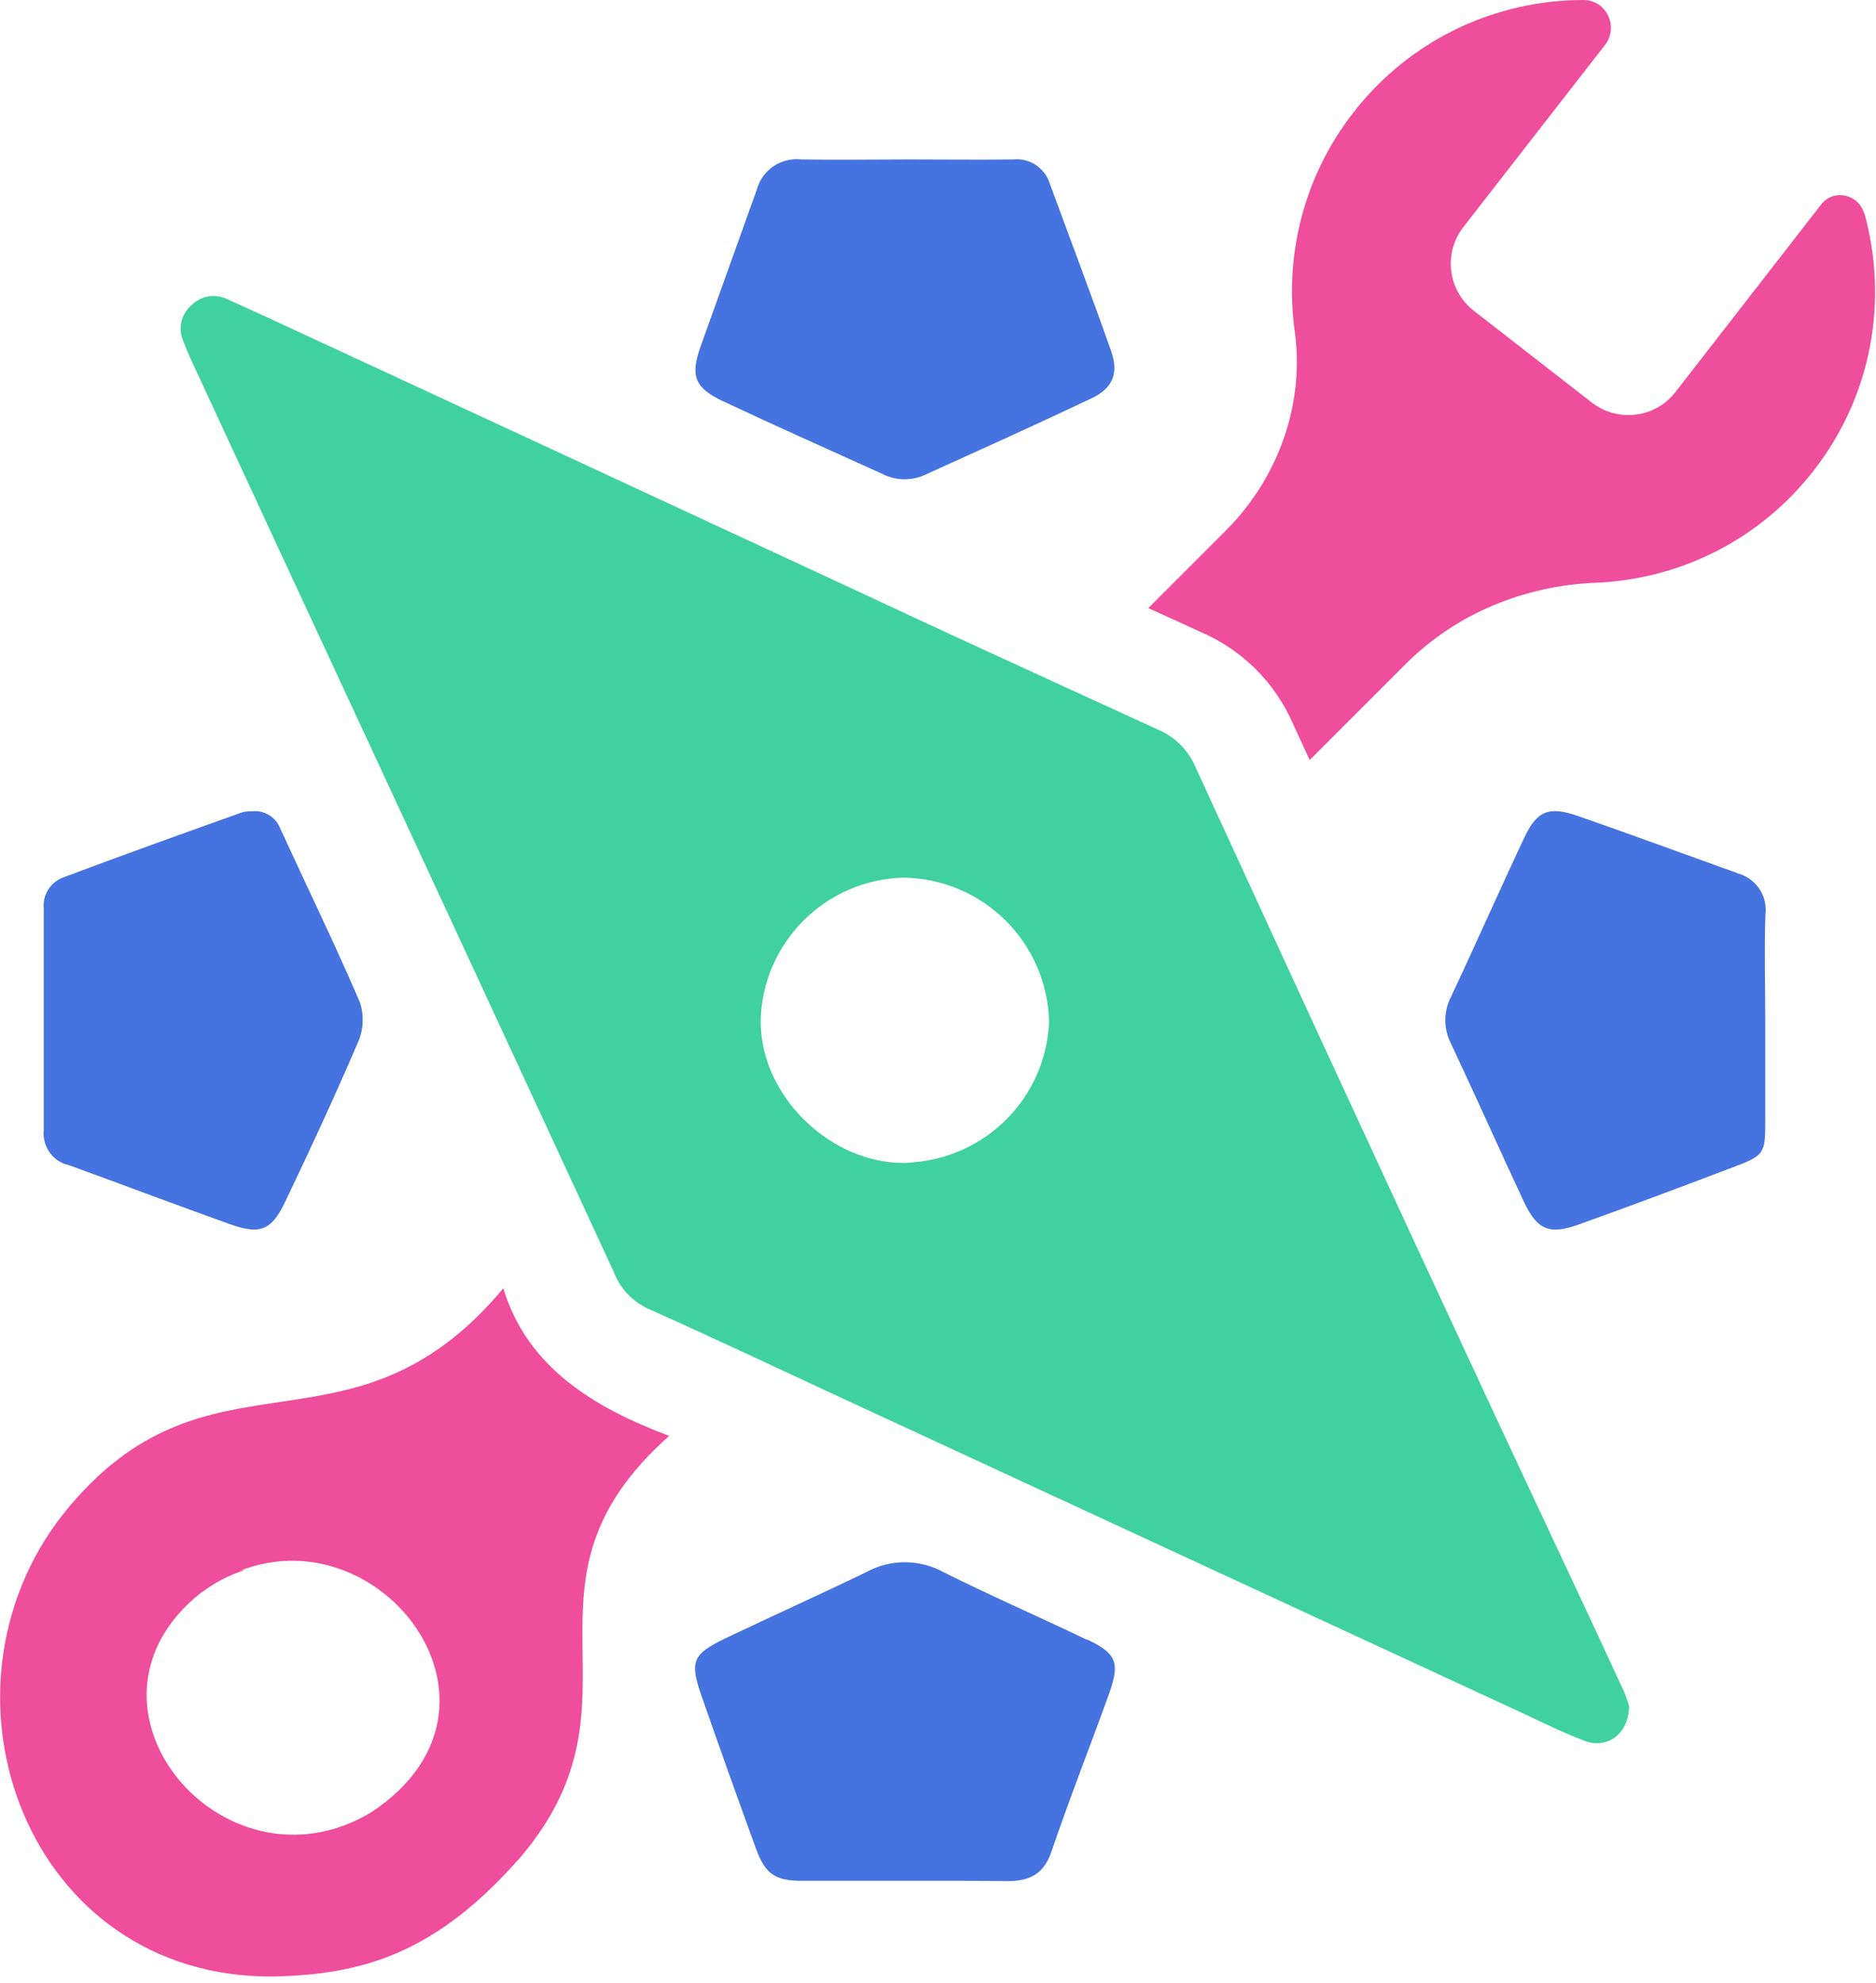
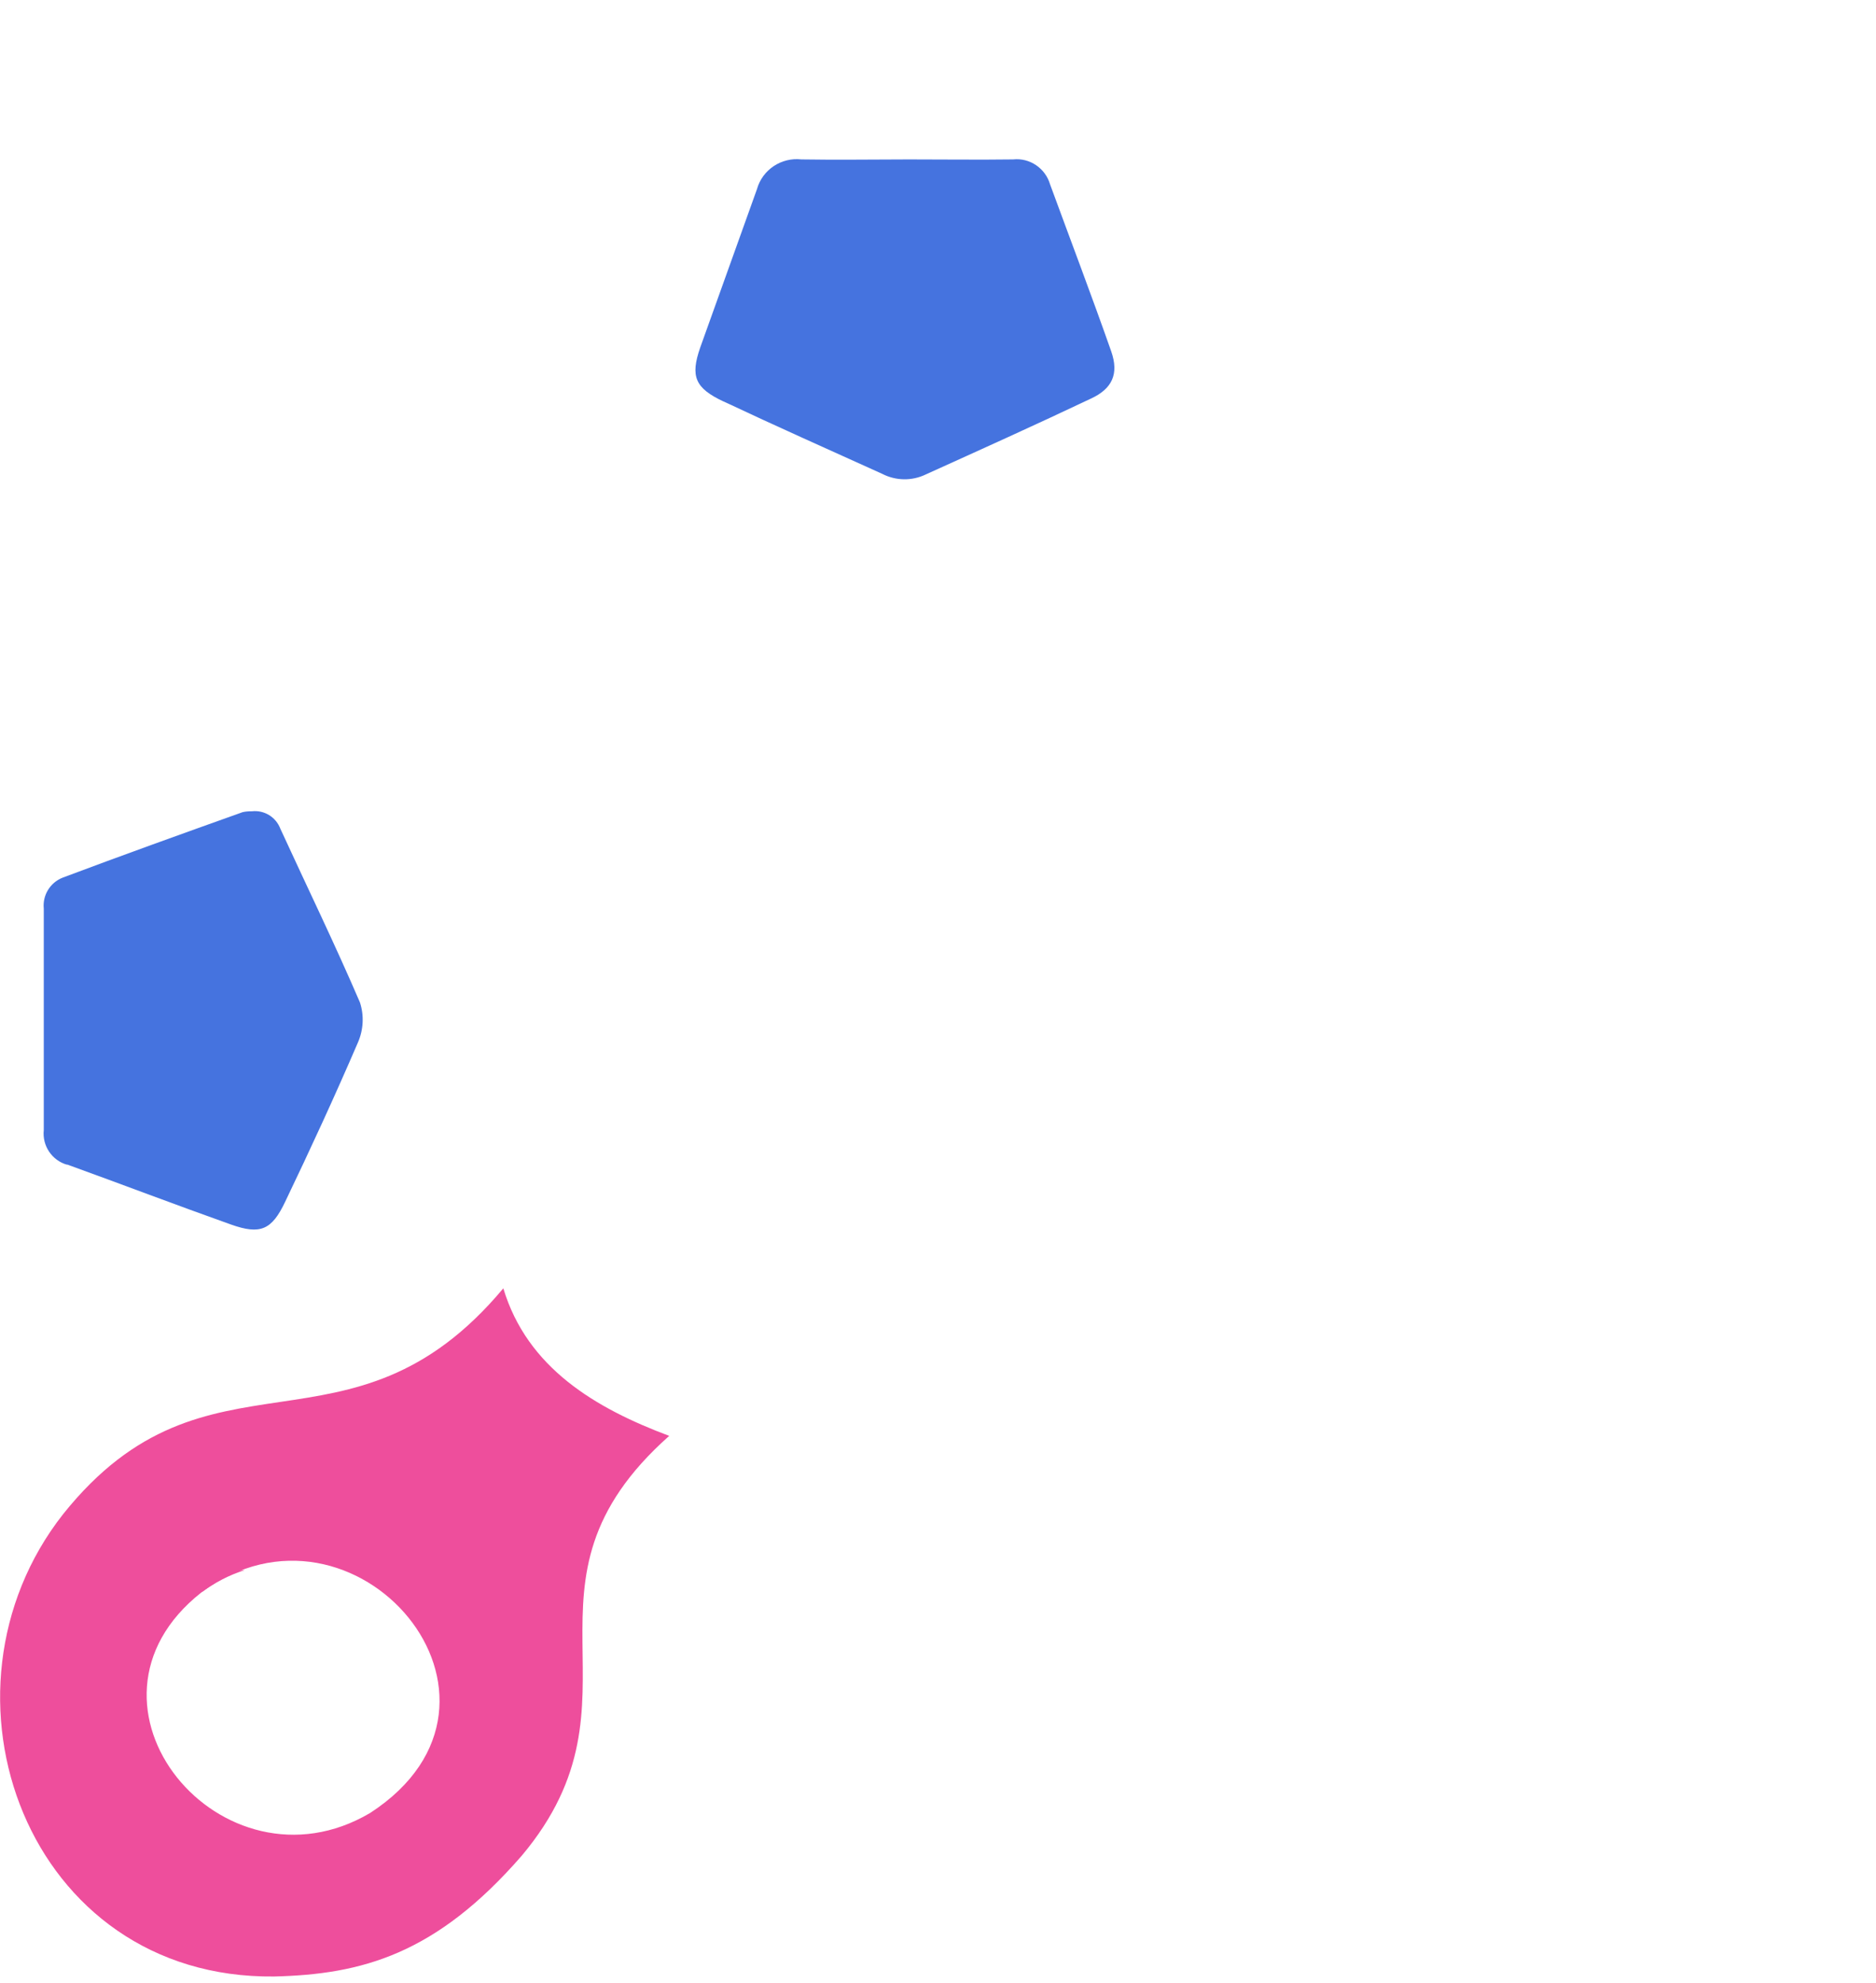
<svg xmlns="http://www.w3.org/2000/svg" width="123" height="130" viewBox="0 0 123 130" fill="none">
  <path d="M13.21 104.38C14.05 103.75 15.01 103.25 16.05 102.92C14.97 102.98 13.93 103.47 13.21 104.38Z" fill="#EE4E9C" />
  <path d="M43.87 94.12C39.04 92.31 34.57 89.67 33 84.45C22.94 96.48 13.65 87.35 4.14 99.25C-5.06 110.95 1.77 129.74 17.98 129.56C23.71 129.42 28.58 128.12 34.21 121.64C42.9 111.29 32.91 103.86 43.88 94.12H43.87ZM24.27 118.84C14.58 124.56 3.87 111.73 13.21 104.38C23.25 96.92 35.67 111.43 24.27 118.84Z" fill="#EE4E9C" />
-   <path d="M122.22 13.99C121.86 12.71 120.21 12.36 119.4 13.41L109.85 25.7C108.53 27.4 106.08 27.71 104.37 26.39L96.63 20.37C94.93 19.05 94.62 16.6 95.94 14.89L105.23 2.95C106.16 1.75 105.32 0 103.81 0C98.12 0 92.49 2.54 88.73 7.38C85.44 11.61 84.21 16.8 84.89 21.72C85.55 26.52 83.8 31.34 80.38 34.77L75.29 39.86C76.42 40.37 77.56 40.9 78.73 41.43C81.46 42.61 83.61 44.75 84.79 47.48C85.15 48.26 85.51 49.04 85.87 49.82L92.16 43.53C95.47 40.22 99.94 38.39 104.62 38.2C110.04 37.98 115.33 35.46 118.92 30.84C122.78 25.88 123.8 19.61 122.24 13.99H122.22Z" fill="#EE4E9C" />
-   <path d="M106.39 110.7C105.18 108.07 103.95 105.43 102.71 102.79C99.39 95.73 96.1 88.66 92.82 81.59C88.73 72.76 84.65 63.93 80.59 55.08C79.86 53.49 79.12 51.9 78.39 50.3C77.92 49.18 77.03 48.29 75.91 47.82C73.94 46.92 71.98 46.02 70.01 45.12C65.34 42.98 60.68 40.84 56.01 38.65C43.28 32.74 30.54 26.83 17.8 20.93C16.84 20.48 15.86 20.05 14.9 19.61C14.61 19.47 14.3 19.4 14 19.4C13.46 19.4 12.93 19.62 12.54 20.02C11.87 20.6 11.66 21.55 12.02 22.37C12.2 22.83 12.39 23.29 12.6 23.74C16.54 32.25 20.48 40.74 24.42 49.22C29.05 59.2 33.68 69.19 38.3 79.18C38.95 80.58 39.59 81.97 40.24 83.37C40.64 84.44 41.45 85.3 42.48 85.78C44.72 86.78 46.95 87.81 49.17 88.84C50.93 89.66 52.69 90.48 54.45 91.3L99.81 112.29C101.16 112.92 102.5 113.59 103.89 114.11C104.17 114.22 104.45 114.27 104.71 114.27C105.87 114.27 106.81 113.3 106.81 111.82C106.72 111.58 106.59 111.11 106.41 110.7H106.39ZM59.87 76.19C59.71 76.2 59.54 76.22 59.38 76.23C59.33 76.23 59.28 76.23 59.23 76.23C54.55 76.23 50.23 72.11 49.9 67.57C49.88 67.36 49.87 67.14 49.87 66.92C49.99 61.79 54.11 57.66 59.24 57.53C64.46 57.6 68.69 61.8 68.78 67.02C68.56 71.91 64.71 75.82 59.87 76.19Z" fill="#40D1A0" />
-   <path d="M71.27 107.49C68.14 105.99 64.95 104.6 61.85 103.05C60.28 102.19 58.37 102.19 56.8 103.05C53.75 104.53 50.64 105.92 47.57 107.39C45.39 108.44 45.2 108.9 46.01 111.21C47.18 114.56 48.36 117.88 49.57 121.19C50.17 122.83 50.8 123.29 52.6 123.29H59.43C61.63 123.29 63.84 123.28 66.05 123.31C67.46 123.31 68.43 122.88 68.94 121.37C70.12 117.89 71.48 114.47 72.72 111.01C73.45 108.96 73.19 108.38 71.28 107.47L71.27 107.49Z" fill="#4573DF" />
  <path d="M47.43 26.31C50.89 27.94 54.37 29.49 57.84 31.06C58.73 31.52 59.79 31.54 60.7 31.1C64.3 29.47 67.92 27.84 71.5 26.14C72.93 25.49 73.37 24.51 72.86 23.04C71.57 19.37 70.19 15.74 68.85 12.09C68.54 11.03 67.52 10.33 66.42 10.45C64.14 10.48 61.87 10.45 59.59 10.45C57.31 10.45 54.89 10.49 52.55 10.45C51.23 10.3 49.99 11.12 49.63 12.4C48.39 15.86 47.15 19.31 45.91 22.78C45.25 24.68 45.57 25.44 47.44 26.32L47.43 26.31Z" fill="#4573DF" />
-   <path d="M113.9 57.23C110.44 55.99 106.99 54.72 103.52 53.51C101.56 52.82 100.78 53.12 99.93 54.93C98.3 58.39 96.76 61.89 95.13 65.35C94.64 66.31 94.64 67.44 95.13 68.4C96.76 71.86 98.31 75.35 99.93 78.81C100.79 80.62 101.59 80.96 103.5 80.27C106.96 79.03 110.41 77.74 113.84 76.43C115.63 75.75 115.74 75.57 115.74 73.62V67C115.74 64.65 115.67 62.3 115.75 59.96C115.91 58.71 115.11 57.54 113.89 57.24L113.9 57.23Z" fill="#4573DF" />
  <path d="M4.39 76.33C7.98 77.63 11.55 78.99 15.15 80.27C17.07 80.95 17.82 80.63 18.7 78.77C20.36 75.31 21.96 71.84 23.47 68.33C23.83 67.5 23.88 66.57 23.6 65.71C21.95 61.87 20.12 58.11 18.38 54.32C18.09 53.56 17.33 53.09 16.52 53.18C16.31 53.18 16.1 53.19 15.9 53.24C11.95 54.65 8.02 56.06 4.11 57.53C3.29 57.85 2.78 58.68 2.87 59.56V74.08C2.76 75.11 3.41 76.07 4.4 76.35L4.39 76.33Z" fill="#4573DF" />
</svg>